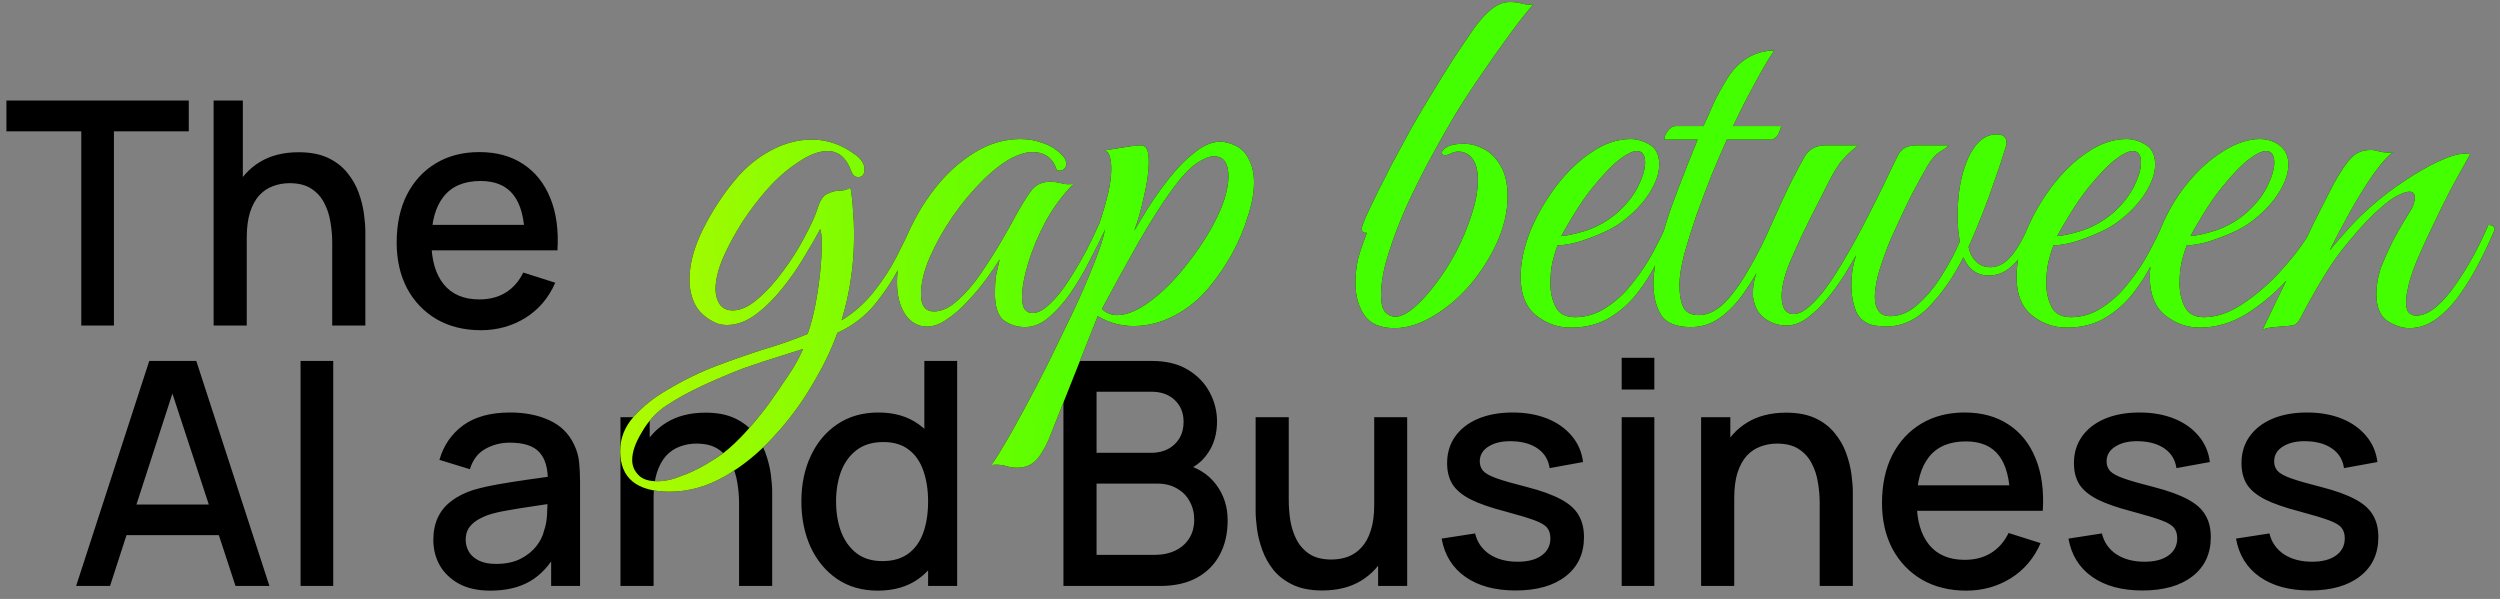
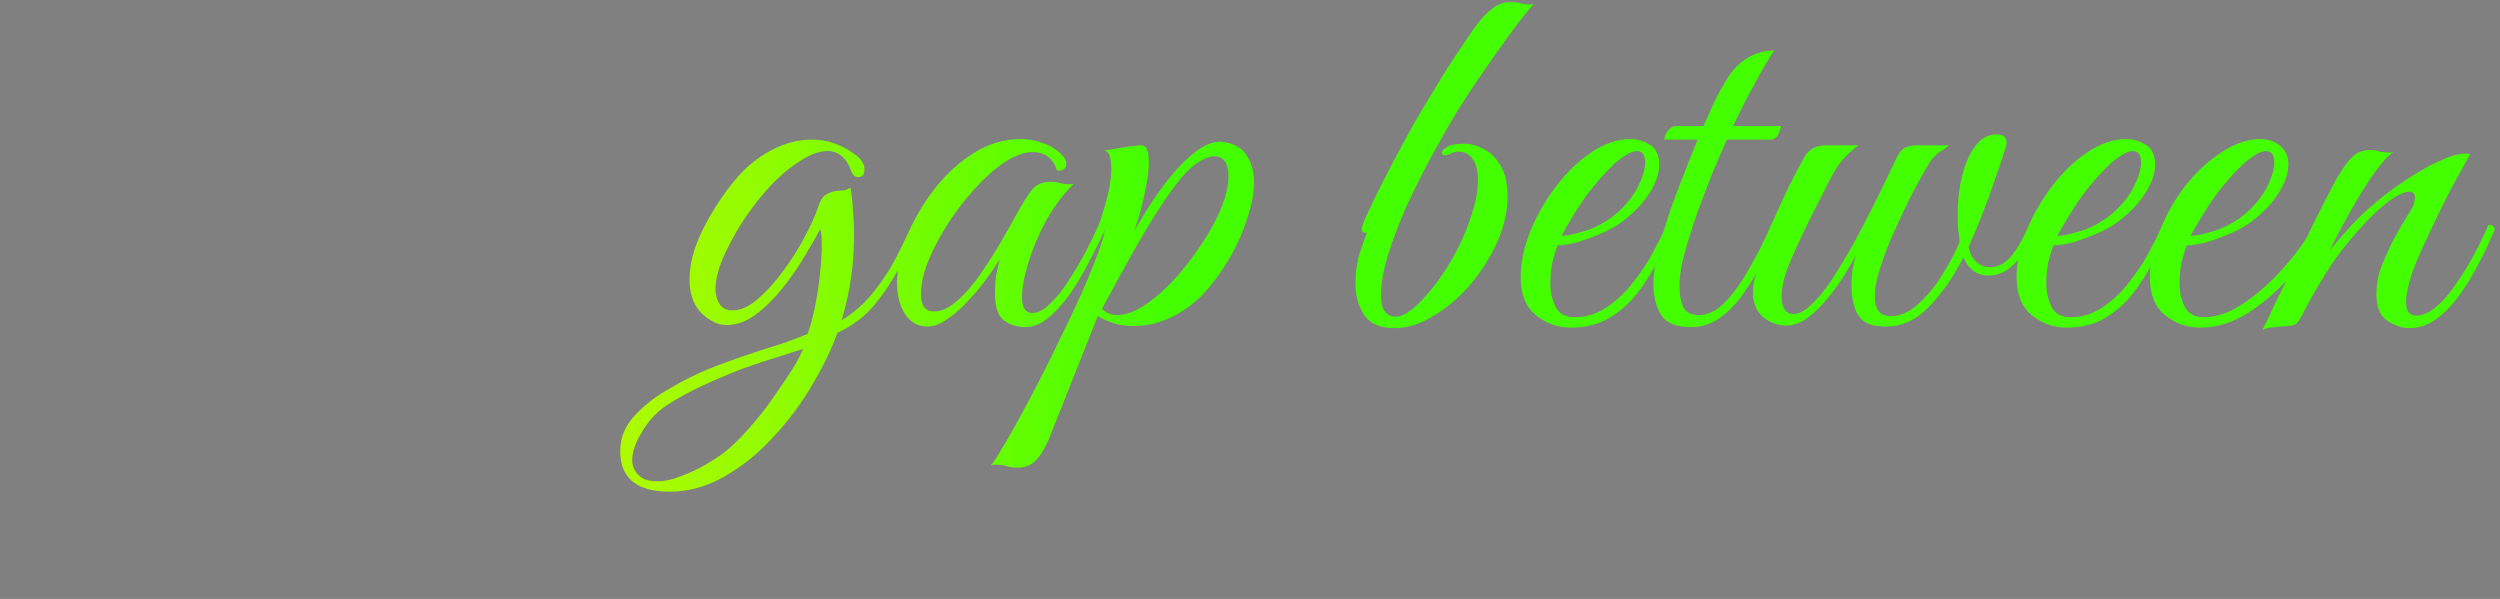
<svg xmlns="http://www.w3.org/2000/svg" width="192" height="46" viewBox="0 0 192 46" fill="none">
  <rect x="0" y="0" width="192" height="46" fill="#808080" stroke="none" />
-   <path d="M6.242 25V10.084H0.494V7.72H14.498V10.084H8.75V25H6.242ZM25.514 25V18.628C25.514 18.124 25.47 17.608 25.382 17.08C25.302 16.544 25.142 16.048 24.902 15.592C24.67 15.136 24.338 14.768 23.906 14.488C23.482 14.208 22.926 14.068 22.238 14.068C21.79 14.068 21.366 14.144 20.966 14.296C20.566 14.44 20.214 14.676 19.91 15.004C19.614 15.332 19.378 15.764 19.202 16.3C19.034 16.836 18.95 17.488 18.95 18.256L17.39 17.668C17.39 16.492 17.61 15.456 18.05 14.56C18.49 13.656 19.122 12.952 19.946 12.448C20.77 11.944 21.766 11.692 22.934 11.692C23.83 11.692 24.582 11.836 25.19 12.124C25.798 12.412 26.29 12.792 26.666 13.264C27.05 13.728 27.342 14.236 27.542 14.788C27.742 15.34 27.878 15.88 27.95 16.408C28.022 16.936 28.058 17.4 28.058 17.8V25H25.514ZM16.406 25V7.72H18.65V17.044H18.95V25H16.406ZM36.932 25.36C35.644 25.36 34.512 25.08 33.536 24.52C32.568 23.952 31.812 23.164 31.268 22.156C30.732 21.14 30.464 19.964 30.464 18.628C30.464 17.212 30.728 15.984 31.256 14.944C31.792 13.904 32.536 13.1 33.488 12.532C34.44 11.964 35.548 11.68 36.812 11.68C38.132 11.68 39.256 11.988 40.184 12.604C41.112 13.212 41.804 14.08 42.26 15.208C42.724 16.336 42.908 17.676 42.812 19.228H40.304V18.316C40.288 16.812 40 15.7 39.44 14.98C38.888 14.26 38.044 13.9 36.908 13.9C35.652 13.9 34.708 14.296 34.076 15.088C33.444 15.88 33.128 17.024 33.128 18.52C33.128 19.944 33.444 21.048 34.076 21.832C34.708 22.608 35.62 22.996 36.812 22.996C37.596 22.996 38.272 22.82 38.84 22.468C39.416 22.108 39.864 21.596 40.184 20.932L42.644 21.712C42.14 22.872 41.376 23.772 40.352 24.412C39.328 25.044 38.188 25.36 36.932 25.36ZM32.312 19.228V17.272H41.564V19.228H32.312ZM5.847 45L11.463 27.72H15.075L20.691 45H18.087L12.915 29.232H13.563L8.451 45H5.847ZM8.763 41.1V38.748H17.787V41.1H8.763ZM23.084 45V27.72H25.592V45H23.084ZM37.66 45.36C36.7 45.36 35.896 45.184 35.248 44.832C34.6 44.472 34.108 44 33.772 43.416C33.444 42.824 33.28 42.176 33.28 41.472C33.28 40.816 33.396 40.24 33.628 39.744C33.86 39.248 34.204 38.828 34.66 38.484C35.116 38.132 35.676 37.848 36.34 37.632C36.916 37.464 37.568 37.316 38.296 37.188C39.024 37.06 39.788 36.94 40.588 36.828C41.396 36.716 42.196 36.604 42.988 36.492L42.076 36.996C42.092 35.98 41.876 35.228 41.428 34.74C40.988 34.244 40.228 33.996 39.148 33.996C38.468 33.996 37.844 34.156 37.276 34.476C36.708 34.788 36.312 35.308 36.088 36.036L33.748 35.316C34.068 34.204 34.676 33.32 35.572 32.664C36.476 32.008 37.676 31.68 39.172 31.68C40.332 31.68 41.34 31.88 42.196 32.28C43.06 32.672 43.692 33.296 44.092 34.152C44.3 34.576 44.428 35.024 44.476 35.496C44.524 35.968 44.548 36.476 44.548 37.02V45H42.328V42.036L42.76 42.42C42.224 43.412 41.54 44.152 40.708 44.64C39.884 45.12 38.868 45.36 37.66 45.36ZM38.104 43.308C38.816 43.308 39.428 43.184 39.94 42.936C40.452 42.68 40.864 42.356 41.176 41.964C41.488 41.572 41.692 41.164 41.788 40.74C41.924 40.356 42 39.924 42.016 39.444C42.04 38.964 42.052 38.58 42.052 38.292L42.868 38.592C42.076 38.712 41.356 38.82 40.708 38.916C40.06 39.012 39.472 39.108 38.944 39.204C38.424 39.292 37.96 39.4 37.552 39.528C37.208 39.648 36.9 39.792 36.628 39.96C36.364 40.128 36.152 40.332 35.992 40.572C35.84 40.812 35.764 41.104 35.764 41.448C35.764 41.784 35.848 42.096 36.016 42.384C36.184 42.664 36.44 42.888 36.784 43.056C37.128 43.224 37.568 43.308 38.104 43.308ZM56.76 45V38.628C56.76 38.124 56.716 37.608 56.628 37.08C56.548 36.544 56.388 36.048 56.148 35.592C55.916 35.136 55.584 34.768 55.152 34.488C54.728 34.208 54.172 34.068 53.484 34.068C53.036 34.068 52.612 34.144 52.212 34.296C51.812 34.44 51.46 34.676 51.156 35.004C50.86 35.332 50.624 35.764 50.448 36.3C50.28 36.836 50.196 37.488 50.196 38.256L48.636 37.668C48.636 36.492 48.856 35.456 49.296 34.56C49.736 33.656 50.368 32.952 51.192 32.448C52.016 31.944 53.012 31.692 54.18 31.692C55.076 31.692 55.828 31.836 56.436 32.124C57.044 32.412 57.536 32.792 57.912 33.264C58.296 33.728 58.588 34.236 58.788 34.788C58.988 35.34 59.124 35.88 59.196 36.408C59.268 36.936 59.304 37.4 59.304 37.8V45H56.76ZM47.652 45V32.04H49.896V35.784H50.196V45H47.652ZM67.414 45.36C66.206 45.36 65.162 45.06 64.282 44.46C63.41 43.86 62.734 43.044 62.254 42.012C61.782 40.972 61.546 39.804 61.546 38.508C61.546 37.204 61.786 36.04 62.266 35.016C62.746 33.984 63.426 33.172 64.306 32.58C65.194 31.98 66.246 31.68 67.462 31.68C68.686 31.68 69.714 31.98 70.546 32.58C71.386 33.172 72.018 33.984 72.442 35.016C72.874 36.048 73.09 37.212 73.09 38.508C73.09 39.804 72.874 40.968 72.442 42C72.01 43.032 71.374 43.852 70.534 44.46C69.694 45.06 68.654 45.36 67.414 45.36ZM67.762 43.092C68.586 43.092 69.258 42.896 69.778 42.504C70.298 42.112 70.678 41.572 70.918 40.884C71.158 40.196 71.278 39.404 71.278 38.508C71.278 37.612 71.154 36.82 70.906 36.132C70.666 35.444 70.29 34.908 69.778 34.524C69.274 34.14 68.63 33.948 67.846 33.948C67.014 33.948 66.33 34.152 65.794 34.56C65.258 34.968 64.858 35.516 64.594 36.204C64.338 36.892 64.21 37.66 64.21 38.508C64.21 39.364 64.338 40.14 64.594 40.836C64.858 41.524 65.25 42.072 65.77 42.48C66.298 42.888 66.962 43.092 67.762 43.092ZM71.278 45V35.676H70.99V27.72H73.51V45H71.278ZM81.672 45V27.72H88.464C89.56 27.72 90.48 27.944 91.224 28.392C91.968 28.84 92.528 29.42 92.904 30.132C93.28 30.836 93.468 31.58 93.468 32.364C93.468 33.316 93.232 34.132 92.76 34.812C92.296 35.492 91.668 35.956 90.876 36.204L90.852 35.616C91.956 35.888 92.804 36.42 93.396 37.212C93.988 37.996 94.284 38.912 94.284 39.96C94.284 40.976 94.08 41.86 93.672 42.612C93.272 43.364 92.684 43.952 91.908 44.376C91.14 44.792 90.208 45 89.112 45H81.672ZM84.216 42.612H88.728C89.296 42.612 89.804 42.504 90.252 42.288C90.708 42.072 91.064 41.764 91.32 41.364C91.584 40.956 91.716 40.472 91.716 39.912C91.716 39.392 91.6 38.924 91.368 38.508C91.144 38.084 90.816 37.752 90.384 37.512C89.96 37.264 89.46 37.14 88.884 37.14H84.216V42.612ZM84.216 34.776H88.428C88.892 34.776 89.308 34.684 89.676 34.5C90.052 34.308 90.348 34.036 90.564 33.684C90.788 33.324 90.9 32.892 90.9 32.388C90.9 31.716 90.676 31.164 90.228 30.732C89.78 30.3 89.18 30.084 88.428 30.084H84.216V34.776ZM101.556 45.348C100.66 45.348 99.908 45.204 99.3 44.916C98.692 44.628 98.196 44.252 97.812 43.788C97.436 43.316 97.148 42.804 96.948 42.252C96.748 41.7 96.612 41.16 96.54 40.632C96.468 40.104 96.432 39.64 96.432 39.24V32.04H98.976V38.412C98.976 38.916 99.016 39.436 99.096 39.972C99.184 40.5 99.344 40.992 99.576 41.448C99.816 41.904 100.148 42.272 100.572 42.552C101.004 42.832 101.564 42.972 102.252 42.972C102.7 42.972 103.124 42.9 103.524 42.756C103.924 42.604 104.272 42.364 104.568 42.036C104.872 41.708 105.108 41.276 105.276 40.74C105.452 40.204 105.54 39.552 105.54 38.784L107.1 39.372C107.1 40.548 106.88 41.588 106.44 42.492C106 43.388 105.368 44.088 104.544 44.592C103.72 45.096 102.724 45.348 101.556 45.348ZM105.84 45V41.256H105.54V32.04H108.072V45H105.84ZM116.394 45.348C114.818 45.348 113.534 45 112.542 44.304C111.55 43.608 110.942 42.628 110.718 41.364L113.286 40.968C113.446 41.64 113.814 42.172 114.39 42.564C114.974 42.948 115.698 43.14 116.562 43.14C117.346 43.14 117.958 42.98 118.398 42.66C118.846 42.34 119.07 41.9 119.07 41.34C119.07 41.012 118.99 40.748 118.83 40.548C118.678 40.34 118.354 40.144 117.858 39.96C117.362 39.776 116.606 39.548 115.59 39.276C114.478 38.988 113.594 38.68 112.938 38.352C112.29 38.016 111.826 37.628 111.546 37.188C111.274 36.74 111.138 36.2 111.138 35.568C111.138 34.784 111.346 34.1 111.762 33.516C112.178 32.932 112.762 32.48 113.514 32.16C114.274 31.84 115.162 31.68 116.178 31.68C117.17 31.68 118.054 31.836 118.83 32.148C119.606 32.46 120.234 32.904 120.714 33.48C121.194 34.048 121.482 34.716 121.578 35.484L119.01 35.952C118.922 35.328 118.63 34.836 118.134 34.476C117.638 34.116 116.994 33.92 116.202 33.888C115.442 33.856 114.826 33.984 114.354 34.272C113.882 34.552 113.646 34.94 113.646 35.436C113.646 35.724 113.734 35.968 113.91 36.168C114.094 36.368 114.446 36.56 114.966 36.744C115.486 36.928 116.254 37.148 117.27 37.404C118.358 37.684 119.222 37.996 119.862 38.34C120.502 38.676 120.958 39.08 121.23 39.552C121.51 40.016 121.65 40.58 121.65 41.244C121.65 42.524 121.182 43.528 120.246 44.256C119.318 44.984 118.034 45.348 116.394 45.348ZM124.545 29.916V27.48H127.053V29.916H124.545ZM124.545 45V32.04H127.053V45H124.545ZM139.753 45V38.628C139.753 38.124 139.709 37.608 139.621 37.08C139.541 36.544 139.381 36.048 139.141 35.592C138.909 35.136 138.577 34.768 138.145 34.488C137.721 34.208 137.165 34.068 136.477 34.068C136.029 34.068 135.605 34.144 135.205 34.296C134.805 34.44 134.453 34.676 134.149 35.004C133.853 35.332 133.617 35.764 133.441 36.3C133.273 36.836 133.189 37.488 133.189 38.256L131.629 37.668C131.629 36.492 131.849 35.456 132.289 34.56C132.729 33.656 133.361 32.952 134.185 32.448C135.009 31.944 136.005 31.692 137.173 31.692C138.069 31.692 138.821 31.836 139.429 32.124C140.037 32.412 140.529 32.792 140.905 33.264C141.289 33.728 141.581 34.236 141.781 34.788C141.981 35.34 142.117 35.88 142.189 36.408C142.261 36.936 142.297 37.4 142.297 37.8V45H139.753ZM130.645 45V32.04H132.889V35.784H133.189V45H130.645ZM151.006 45.36C149.718 45.36 148.586 45.08 147.61 44.52C146.642 43.952 145.886 43.164 145.342 42.156C144.806 41.14 144.538 39.964 144.538 38.628C144.538 37.212 144.802 35.984 145.33 34.944C145.866 33.904 146.61 33.1 147.562 32.532C148.514 31.964 149.622 31.68 150.886 31.68C152.206 31.68 153.33 31.988 154.258 32.604C155.186 33.212 155.878 34.08 156.334 35.208C156.798 36.336 156.982 37.676 156.886 39.228H154.378V38.316C154.362 36.812 154.074 35.7 153.514 34.98C152.962 34.26 152.118 33.9 150.982 33.9C149.726 33.9 148.782 34.296 148.15 35.088C147.518 35.88 147.202 37.024 147.202 38.52C147.202 39.944 147.518 41.048 148.15 41.832C148.782 42.608 149.694 42.996 150.886 42.996C151.67 42.996 152.346 42.82 152.914 42.468C153.49 42.108 153.938 41.596 154.258 40.932L156.718 41.712C156.214 42.872 155.45 43.772 154.426 44.412C153.402 45.044 152.262 45.36 151.006 45.36ZM146.386 39.228V37.272H155.638V39.228H146.386ZM164.534 45.348C162.958 45.348 161.674 45 160.682 44.304C159.69 43.608 159.082 42.628 158.858 41.364L161.426 40.968C161.586 41.64 161.954 42.172 162.53 42.564C163.114 42.948 163.838 43.14 164.702 43.14C165.486 43.14 166.098 42.98 166.538 42.66C166.986 42.34 167.21 41.9 167.21 41.34C167.21 41.012 167.13 40.748 166.97 40.548C166.818 40.34 166.494 40.144 165.998 39.96C165.502 39.776 164.746 39.548 163.73 39.276C162.618 38.988 161.734 38.68 161.078 38.352C160.43 38.016 159.966 37.628 159.686 37.188C159.414 36.74 159.278 36.2 159.278 35.568C159.278 34.784 159.486 34.1 159.902 33.516C160.318 32.932 160.902 32.48 161.654 32.16C162.414 31.84 163.302 31.68 164.318 31.68C165.31 31.68 166.194 31.836 166.97 32.148C167.746 32.46 168.374 32.904 168.854 33.48C169.334 34.048 169.622 34.716 169.718 35.484L167.15 35.952C167.062 35.328 166.77 34.836 166.274 34.476C165.778 34.116 165.134 33.92 164.342 33.888C163.582 33.856 162.966 33.984 162.494 34.272C162.022 34.552 161.786 34.94 161.786 35.436C161.786 35.724 161.874 35.968 162.05 36.168C162.234 36.368 162.586 36.56 163.106 36.744C163.626 36.928 164.394 37.148 165.41 37.404C166.498 37.684 167.362 37.996 168.002 38.34C168.642 38.676 169.098 39.08 169.37 39.552C169.65 40.016 169.79 40.58 169.79 41.244C169.79 42.524 169.322 43.528 168.386 44.256C167.458 44.984 166.174 45.348 164.534 45.348ZM177.402 45.348C175.826 45.348 174.542 45 173.55 44.304C172.558 43.608 171.95 42.628 171.726 41.364L174.294 40.968C174.454 41.64 174.822 42.172 175.398 42.564C175.982 42.948 176.706 43.14 177.57 43.14C178.354 43.14 178.966 42.98 179.406 42.66C179.854 42.34 180.078 41.9 180.078 41.34C180.078 41.012 179.998 40.748 179.838 40.548C179.686 40.34 179.362 40.144 178.866 39.96C178.37 39.776 177.614 39.548 176.598 39.276C175.486 38.988 174.602 38.68 173.946 38.352C173.298 38.016 172.834 37.628 172.554 37.188C172.282 36.74 172.146 36.2 172.146 35.568C172.146 34.784 172.354 34.1 172.77 33.516C173.186 32.932 173.77 32.48 174.522 32.16C175.282 31.84 176.17 31.68 177.186 31.68C178.178 31.68 179.062 31.836 179.838 32.148C180.614 32.46 181.242 32.904 181.722 33.48C182.202 34.048 182.49 34.716 182.586 35.484L180.018 35.952C179.93 35.328 179.638 34.836 179.142 34.476C178.646 34.116 178.002 33.92 177.21 33.888C176.45 33.856 175.834 33.984 175.362 34.272C174.89 34.552 174.654 34.94 174.654 35.436C174.654 35.724 174.742 35.968 174.918 36.168C175.102 36.368 175.454 36.56 175.974 36.744C176.494 36.928 177.262 37.148 178.278 37.404C179.366 37.684 180.23 37.996 180.87 38.34C181.51 38.676 181.966 39.08 182.238 39.552C182.518 40.016 182.658 40.58 182.658 41.244C182.658 42.524 182.19 43.528 181.254 44.256C180.326 44.984 179.042 45.348 177.402 45.348Z" fill="black" />
-   <path d="M51.432 37.76C48.899 37.76 47.632 36.72 47.632 34.64C47.632 33.653 47.979 32.773 48.672 32C49.365 31.227 50.192 30.56 51.152 30C52.485 29.2 53.792 28.56 55.072 28.08C56.352 27.6 57.579 27.173 58.752 26.8C59.925 26.453 61.019 26.067 62.032 25.64C62.272 24.947 62.472 24.187 62.632 23.36C62.792 22.507 62.912 21.68 62.992 20.88C63.072 20.08 63.112 19.387 63.112 18.8C63.112 18.187 63.072 17.787 62.992 17.6C62.699 18.16 62.299 18.853 61.792 19.68C61.312 20.507 60.739 21.333 60.072 22.16C59.432 22.96 58.752 23.627 58.032 24.16C57.312 24.693 56.579 24.96 55.832 24.96C55.565 24.96 55.312 24.92 55.072 24.84C54.325 24.52 53.779 24.067 53.432 23.48C53.112 22.893 52.952 22.227 52.952 21.48C52.952 20.28 53.299 18.987 53.992 17.6C54.685 16.213 55.512 14.947 56.472 13.8C57.245 12.867 58.152 12.12 59.192 11.56C60.232 11 61.285 10.72 62.352 10.72C63.579 10.72 64.725 11.133 65.792 11.96C66.192 12.28 66.392 12.627 66.392 13C66.392 13.4 66.232 13.6 65.912 13.6C65.645 13.6 65.459 13.427 65.352 13.08C64.979 12.093 64.379 11.6 63.552 11.6C62.885 11.6 62.125 11.893 61.272 12.48C60.419 13.04 59.619 13.747 58.872 14.6C58.232 15.32 57.605 16.147 56.992 17.08C56.405 18.013 55.912 18.933 55.512 19.84C55.139 20.747 54.952 21.533 54.952 22.2C54.952 22.653 55.059 23.04 55.272 23.36C55.485 23.68 55.819 23.84 56.272 23.84C56.885 23.84 57.525 23.547 58.192 22.96C58.885 22.373 59.539 21.653 60.152 20.8C60.792 19.947 61.339 19.08 61.792 18.2C62.272 17.32 62.605 16.587 62.792 16C62.979 15.387 63.232 15.013 63.552 14.88C63.872 14.72 64.192 14.64 64.512 14.64C64.832 14.64 65.099 14.56 65.312 14.4C65.419 14.987 65.485 15.587 65.512 16.2C65.565 16.787 65.592 17.387 65.592 18C65.592 19.227 65.512 20.347 65.352 21.36C65.219 22.373 64.979 23.453 64.632 24.6C65.592 24.013 66.419 23.28 67.112 22.4C67.832 21.493 68.419 20.587 68.872 19.68C69.352 18.747 69.739 17.947 70.032 17.28C70.352 17.28 70.512 17.4 70.512 17.64C70.165 18.36 69.725 19.24 69.192 20.28C68.685 21.32 68.032 22.333 67.232 23.32C66.459 24.28 65.485 25.027 64.312 25.56C63.859 26.84 63.205 28.187 62.352 29.6C61.525 31.013 60.539 32.333 59.392 33.56C58.245 34.813 56.992 35.827 55.632 36.6C54.272 37.373 52.872 37.76 51.432 37.76ZM50.472 36.96C51.059 36.96 51.672 36.827 52.312 36.56C52.979 36.32 53.605 36.027 54.192 35.68C54.779 35.333 55.232 35.04 55.552 34.8C56.165 34.32 56.792 33.72 57.432 33C58.072 32.28 58.632 31.587 59.112 30.92C59.565 30.28 60.032 29.6 60.512 28.88C60.992 28.187 61.379 27.493 61.672 26.8L60.032 27.32C59.152 27.587 58.179 27.907 57.112 28.28C56.072 28.68 55.032 29.12 53.992 29.6C52.952 30.08 52.005 30.6 51.152 31.16C50.405 31.667 49.792 32.333 49.312 33.16C48.805 33.987 48.552 34.707 48.552 35.32C48.552 35.773 48.712 36.16 49.032 36.48C49.325 36.8 49.805 36.96 50.472 36.96ZM78.731 25.12C78.118 25.12 77.571 24.947 77.091 24.6C76.638 24.253 76.411 23.547 76.411 22.48C76.411 22.027 76.438 21.6 76.491 21.2C76.571 20.8 76.665 20.373 76.771 19.92C76.531 20.32 76.198 20.813 75.771 21.4C75.345 21.987 74.865 22.56 74.331 23.12C73.825 23.68 73.291 24.147 72.731 24.52C72.198 24.893 71.691 25.08 71.211 25.08C70.518 25.08 69.958 24.773 69.531 24.16C69.105 23.52 68.891 22.693 68.891 21.68C68.891 20.587 69.145 19.413 69.651 18.16C70.158 16.907 70.851 15.707 71.731 14.56C72.611 13.413 73.625 12.48 74.771 11.76C75.918 11.04 77.118 10.68 78.371 10.68C78.985 10.68 79.571 10.787 80.131 11C80.691 11.187 81.185 11.507 81.611 11.96C81.798 12.147 81.891 12.36 81.891 12.6C81.891 12.76 81.825 12.893 81.691 13C81.558 13.107 81.385 13.133 81.171 13.08C80.878 12.147 80.251 11.68 79.291 11.68C78.838 11.68 78.318 11.827 77.731 12.12C77.011 12.493 76.238 13.093 75.411 13.92C74.611 14.72 73.851 15.64 73.131 16.68C72.438 17.693 71.865 18.72 71.411 19.76C70.958 20.8 70.731 21.747 70.731 22.6C70.731 23.48 71.065 23.92 71.731 23.92C72.318 23.92 72.918 23.64 73.531 23.08C74.171 22.52 74.771 21.827 75.331 21C75.918 20.147 76.451 19.307 76.931 18.48C77.411 17.653 77.785 16.987 78.051 16.48C78.451 15.76 78.825 15.16 79.171 14.68C79.518 14.2 80.011 13.96 80.651 13.96C80.945 13.96 81.238 14 81.531 14.08C81.825 14.16 82.131 14.173 82.451 14.12C81.651 14.92 80.945 15.867 80.331 16.96C79.745 18.053 79.291 19.133 78.971 20.2C78.651 21.24 78.491 22.12 78.491 22.84C78.491 23.64 78.758 24.04 79.291 24.04C79.718 24.04 80.171 23.8 80.651 23.32C81.158 22.84 81.638 22.24 82.091 21.52C82.571 20.773 83.011 20.027 83.411 19.28C83.811 18.507 84.131 17.84 84.371 17.28C84.505 17.28 84.611 17.293 84.691 17.32C84.798 17.347 84.851 17.453 84.851 17.64C84.825 17.747 84.771 17.867 84.691 18C84.638 18.107 84.545 18.307 84.411 18.6C84.198 19.027 83.905 19.6 83.531 20.32C83.158 21.04 82.718 21.773 82.211 22.52C81.705 23.24 81.158 23.853 80.571 24.36C79.985 24.867 79.371 25.12 78.731 25.12ZM78.107 35.92C77.787 35.92 77.467 35.867 77.147 35.76C76.801 35.68 76.454 35.667 76.107 35.72C76.267 35.56 76.574 35.093 77.027 34.32C77.481 33.573 78.014 32.627 78.627 31.48C79.241 30.36 79.881 29.133 80.547 27.8C81.187 26.493 81.814 25.2 82.427 23.92C83.041 22.613 83.561 21.413 83.987 20.32C84.441 19.2 84.734 18.307 84.867 17.64C84.734 17.64 84.614 17.613 84.507 17.56C84.401 17.507 84.361 17.413 84.387 17.28C84.387 17.28 84.467 17.04 84.627 16.56C84.787 16.08 84.947 15.507 85.107 14.84C85.267 14.147 85.347 13.52 85.347 12.96C85.347 12.587 85.307 12.267 85.227 12C85.147 11.733 85.001 11.587 84.787 11.56L86.787 11.24C86.947 11.213 87.094 11.2 87.227 11.2C87.361 11.173 87.481 11.16 87.587 11.16C87.827 11.16 87.987 11.253 88.067 11.44C88.174 11.6 88.227 11.947 88.227 12.48C88.227 13.147 88.107 14 87.867 15.04C87.654 16.053 87.401 16.947 87.107 17.72C87.401 17.24 87.774 16.627 88.227 15.88C88.707 15.133 89.254 14.373 89.867 13.6C90.481 12.827 91.121 12.187 91.787 11.68C92.454 11.147 93.107 10.88 93.747 10.88C93.881 10.88 94.054 10.907 94.267 10.96C95.014 11.147 95.534 11.52 95.827 12.08C96.147 12.613 96.307 13.253 96.307 14C96.307 14.8 96.147 15.68 95.827 16.64C95.534 17.6 95.134 18.547 94.627 19.48C94.121 20.387 93.561 21.213 92.947 21.96C92.201 22.893 91.307 23.64 90.267 24.2C89.227 24.76 88.161 25.04 87.067 25.04C86.081 25.04 85.161 24.787 84.307 24.28L80.507 33.84C80.134 34.64 79.774 35.187 79.427 35.48C79.081 35.773 78.641 35.92 78.107 35.92ZM85.787 24.2C86.534 24.2 87.374 23.853 88.307 23.16C89.241 22.467 90.134 21.587 90.987 20.52C91.867 19.427 92.601 18.333 93.187 17.24C93.587 16.493 93.881 15.813 94.067 15.2C94.254 14.56 94.347 14.013 94.347 13.56C94.347 12.52 93.974 12 93.227 12C92.881 12 92.427 12.187 91.867 12.56C91.334 12.933 90.707 13.613 89.987 14.6C89.214 15.667 88.361 17.013 87.427 18.64C86.521 20.24 85.587 21.933 84.627 23.72C84.947 24.04 85.334 24.2 85.787 24.2ZM107.101 25.2C106.007 25.2 105.234 24.867 104.781 24.2C104.327 23.533 104.101 22.72 104.101 21.76C104.101 21.093 104.167 20.467 104.301 19.88C104.461 19.293 104.687 18.627 104.981 17.88H104.901C104.687 17.88 104.581 17.773 104.581 17.56C104.581 17.453 104.687 17.147 104.901 16.64C105.141 16.133 105.434 15.52 105.781 14.8C106.154 14.08 106.527 13.347 106.901 12.6C107.301 11.853 107.661 11.187 107.981 10.6C108.514 9.613 109.101 8.6 109.741 7.56C110.381 6.493 111.007 5.48 111.621 4.52C112.261 3.56 112.794 2.773 113.221 2.16C114.181 0.827 115.074 0.16 115.901 0.16H116.101C116.341 0.16 116.607 0.2 116.901 0.28C117.221 0.36 117.514 0.373 117.781 0.32C117.381 0.747 116.767 1.52 115.941 2.64C115.141 3.733 114.261 4.987 113.301 6.4C112.901 6.987 112.394 7.773 111.781 8.76C111.194 9.747 110.567 10.853 109.901 12.08C109.234 13.307 108.607 14.56 108.021 15.84C107.461 17.093 106.994 18.32 106.621 19.52C106.247 20.693 106.061 21.747 106.061 22.68C106.061 23.293 106.167 23.72 106.381 23.96C106.594 24.2 106.861 24.32 107.181 24.32C107.581 24.32 108.047 24.093 108.581 23.64C109.141 23.16 109.701 22.547 110.261 21.8C110.847 21.027 111.381 20.187 111.861 19.28C112.341 18.347 112.727 17.413 113.021 16.48C113.341 15.52 113.501 14.64 113.501 13.84C113.501 13.067 113.354 12.507 113.061 12.16C112.794 11.813 112.434 11.64 111.981 11.64C111.794 11.64 111.607 11.693 111.421 11.8C111.234 11.88 111.074 11.92 110.941 11.92C110.807 11.92 110.741 11.853 110.741 11.72C110.741 11.587 110.874 11.44 111.141 11.28C111.434 11.12 111.861 11.04 112.421 11.04C112.927 11.04 113.434 11.173 113.941 11.44C114.474 11.707 114.914 12.147 115.261 12.76C115.607 13.347 115.781 14.12 115.781 15.08C115.781 16.227 115.514 17.4 114.981 18.6C114.447 19.773 113.754 20.867 112.901 21.88C112.047 22.867 111.101 23.667 110.061 24.28C109.047 24.893 108.061 25.2 107.101 25.2ZM120.627 25.16C119.64 25.16 118.747 24.84 117.947 24.2C117.173 23.56 116.787 22.587 116.787 21.28C116.787 20.187 117.027 19.027 117.507 17.8C118.013 16.573 118.667 15.427 119.467 14.36C120.293 13.267 121.2 12.387 122.187 11.72C123.2 11.027 124.213 10.68 125.227 10.68C125.733 10.68 126.227 10.827 126.707 11.12C127.187 11.413 127.427 11.92 127.427 12.64C127.427 13.307 127.173 14.04 126.667 14.84C126.16 15.64 125.44 16.387 124.507 17.08C124.107 17.373 123.6 17.653 122.987 17.92C122.373 18.187 121.76 18.413 121.147 18.6C120.533 18.76 120.027 18.84 119.627 18.84C119.493 19.16 119.36 19.587 119.227 20.12C119.12 20.653 119.067 21.2 119.067 21.76C119.067 22.427 119.2 23.027 119.467 23.56C119.733 24.093 120.227 24.36 120.947 24.36C121.827 24.36 122.64 24.107 123.387 23.6C124.16 23.093 124.84 22.453 125.427 21.68C126.04 20.907 126.56 20.12 126.987 19.32C127.413 18.52 127.747 17.84 127.987 17.28C128.307 17.28 128.467 17.4 128.467 17.64C128.12 18.387 127.72 19.2 127.267 20.08C126.84 20.96 126.32 21.787 125.707 22.56C125.12 23.307 124.4 23.933 123.547 24.44C122.72 24.92 121.747 25.16 120.627 25.16ZM119.907 18.12C120.28 18.12 120.907 17.987 121.787 17.72C122.667 17.427 123.467 16.973 124.187 16.36C124.88 15.747 125.413 15.08 125.787 14.36C126.16 13.613 126.347 12.987 126.347 12.48C126.347 11.893 126.133 11.6 125.707 11.6C125.387 11.6 124.947 11.813 124.387 12.24C123.827 12.667 123.133 13.387 122.307 14.4C121.8 15.04 121.32 15.733 120.867 16.48C120.413 17.227 120.093 17.773 119.907 18.12ZM136.261 3.88C135.914 4.387 135.528 5.027 135.101 5.8C134.674 6.573 134.274 7.32 133.901 8.04C133.554 8.76 133.288 9.307 133.101 9.68H136.781C136.781 9.787 136.728 9.96 136.621 10.2C136.541 10.44 136.368 10.613 136.101 10.72H132.621C132.301 11.44 131.928 12.307 131.501 13.32C131.101 14.333 130.701 15.387 130.301 16.48C129.928 17.573 129.608 18.6 129.341 19.56C129.101 20.493 128.981 21.253 128.981 21.84C128.981 22.64 129.088 23.24 129.301 23.64C129.514 24.013 129.901 24.2 130.461 24.2C131.181 24.2 131.874 23.853 132.541 23.16C133.208 22.44 133.834 21.547 134.421 20.48C135.034 19.413 135.568 18.347 136.021 17.28C136.341 17.28 136.501 17.4 136.501 17.64C136.208 18.36 135.848 19.147 135.421 20C134.994 20.853 134.501 21.68 133.941 22.48C133.408 23.253 132.794 23.893 132.101 24.4C131.434 24.88 130.688 25.12 129.861 25.12C128.741 25.12 127.981 24.813 127.581 24.2C127.181 23.56 126.981 22.747 126.981 21.76C126.981 21.04 127.114 20.173 127.381 19.16C127.648 18.12 127.968 17.053 128.341 15.96C128.741 14.867 129.128 13.853 129.501 12.92C129.874 11.96 130.168 11.227 130.381 10.72H127.821C127.821 10.507 127.914 10.28 128.101 10.04C128.288 9.8 128.488 9.68 128.701 9.68H130.821C131.034 9.253 131.274 8.72 131.541 8.08C131.834 7.44 132.221 6.733 132.701 5.96C133.101 5.32 133.608 4.813 134.221 4.44C134.861 4.067 135.541 3.88 136.261 3.88ZM144.828 25.08C144.668 25.08 144.521 25.067 144.388 25.04C144.281 25.04 144.135 25.027 143.948 25C143.281 24.867 142.815 24.507 142.548 23.92C142.308 23.307 142.188 22.653 142.188 21.96C142.188 21.533 142.215 21.12 142.268 20.72C142.348 20.293 142.441 19.92 142.548 19.6C142.308 20.027 142.001 20.547 141.628 21.16C141.255 21.747 140.828 22.333 140.348 22.92C139.868 23.507 139.361 24 138.828 24.4C138.295 24.8 137.748 25 137.188 25C136.628 25 136.108 24.84 135.628 24.52C135.148 24.2 134.841 23.747 134.708 23.16C134.681 23.027 134.655 22.907 134.628 22.8C134.628 22.667 134.628 22.547 134.628 22.44C134.628 21.747 134.815 21.04 135.188 20.32C135.561 19.6 136.001 18.707 136.508 17.64C136.375 17.64 136.255 17.627 136.148 17.6C136.068 17.573 136.028 17.467 136.028 17.28C136.641 15.893 137.161 14.773 137.588 13.92C138.041 13.04 138.375 12.413 138.588 12.04C138.935 11.453 139.481 11.16 140.228 11.16H142.708C142.255 11.507 141.841 11.893 141.468 12.32C141.121 12.72 140.681 13.467 140.148 14.56C140.148 14.56 140.055 14.747 139.868 15.12C139.681 15.493 139.441 15.96 139.148 16.52C138.881 17.08 138.601 17.653 138.308 18.24C138.041 18.827 137.815 19.333 137.628 19.76C137.361 20.347 137.161 20.893 137.028 21.4C136.895 21.907 136.828 22.347 136.828 22.72C136.828 23.653 137.135 24.12 137.748 24.12C138.175 24.12 138.655 23.853 139.188 23.32C139.801 22.733 140.428 21.92 141.068 20.88C141.735 19.813 142.375 18.693 142.988 17.52C143.601 16.347 144.148 15.267 144.628 14.28C145.108 13.267 145.468 12.52 145.708 12.04C145.841 11.747 146.015 11.533 146.228 11.4C146.468 11.24 146.801 11.16 147.228 11.16H149.668C149.508 11.32 149.268 11.493 148.948 11.68C148.655 11.867 148.361 12.2 148.068 12.68C147.695 13.32 147.361 13.92 147.068 14.48C146.775 15.013 146.375 15.827 145.868 16.92C145.761 17.16 145.548 17.627 145.228 18.32C144.935 19.013 144.655 19.773 144.388 20.6C144.121 21.427 143.988 22.173 143.988 22.84C143.988 23.267 144.081 23.613 144.268 23.88C144.455 24.147 144.761 24.28 145.188 24.28C145.935 24.28 146.641 23.973 147.308 23.36C148.001 22.747 148.615 22 149.148 21.12C149.708 20.24 150.161 19.387 150.508 18.56C150.481 18.347 150.441 18.04 150.388 17.64C150.361 17.213 150.348 16.853 150.348 16.56C150.348 14.827 150.615 13.36 151.148 12.16C151.708 10.933 152.441 10.32 153.348 10.32C153.855 10.32 154.108 10.547 154.108 11C154.108 11.08 154.015 11.4 153.828 11.96C153.668 12.493 153.441 13.16 153.148 13.96C152.881 14.76 152.575 15.6 152.228 16.48C151.881 17.36 151.535 18.187 151.188 18.96C151.268 19.413 151.455 19.787 151.748 20.08C152.041 20.373 152.415 20.52 152.868 20.52C153.401 20.52 153.895 20.28 154.348 19.8C154.828 19.293 155.321 18.453 155.828 17.28C156.148 17.28 156.308 17.4 156.308 17.64C155.881 18.707 155.361 19.56 154.748 20.2C154.161 20.84 153.495 21.16 152.748 21.16C151.841 21.16 151.188 20.693 150.788 19.76C150.068 21.2 149.201 22.453 148.188 23.52C147.201 24.56 146.081 25.08 144.828 25.08ZM158.713 25.16C157.726 25.16 156.833 24.84 156.033 24.2C155.259 23.56 154.873 22.587 154.873 21.28C154.873 20.187 155.113 19.027 155.593 17.8C156.099 16.573 156.753 15.427 157.553 14.36C158.379 13.267 159.286 12.387 160.273 11.72C161.286 11.027 162.299 10.68 163.313 10.68C163.819 10.68 164.313 10.827 164.793 11.12C165.273 11.413 165.513 11.92 165.513 12.64C165.513 13.307 165.259 14.04 164.753 14.84C164.246 15.64 163.526 16.387 162.593 17.08C162.193 17.373 161.686 17.653 161.073 17.92C160.459 18.187 159.846 18.413 159.233 18.6C158.619 18.76 158.113 18.84 157.713 18.84C157.579 19.16 157.446 19.587 157.313 20.12C157.206 20.653 157.153 21.2 157.153 21.76C157.153 22.427 157.286 23.027 157.553 23.56C157.819 24.093 158.313 24.36 159.033 24.36C159.913 24.36 160.726 24.107 161.473 23.6C162.246 23.093 162.926 22.453 163.513 21.68C164.126 20.907 164.646 20.12 165.073 19.32C165.499 18.52 165.833 17.84 166.073 17.28C166.393 17.28 166.553 17.4 166.553 17.64C166.206 18.387 165.806 19.2 165.353 20.08C164.926 20.96 164.406 21.787 163.793 22.56C163.206 23.307 162.486 23.933 161.633 24.44C160.806 24.92 159.833 25.16 158.713 25.16ZM157.993 18.12C158.366 18.12 158.993 17.987 159.873 17.72C160.753 17.427 161.553 16.973 162.273 16.36C162.966 15.747 163.499 15.08 163.873 14.36C164.246 13.613 164.433 12.987 164.433 12.48C164.433 11.893 164.219 11.6 163.793 11.6C163.473 11.6 163.033 11.813 162.473 12.24C161.913 12.667 161.219 13.387 160.393 14.4C159.886 15.04 159.406 15.733 158.953 16.48C158.499 17.227 158.179 17.773 157.993 18.12ZM168.947 25.16C167.96 25.16 167.067 24.84 166.267 24.2C165.494 23.56 165.107 22.587 165.107 21.28C165.107 20.08 165.4 18.8 165.987 17.44C166.574 16.053 167.32 14.84 168.227 13.8C169 12.893 169.867 12.147 170.827 11.56C171.787 10.973 172.694 10.68 173.547 10.68C174.134 10.68 174.64 10.84 175.067 11.16C175.52 11.507 175.747 12 175.747 12.64C175.747 13.307 175.494 14.04 174.987 14.84C174.48 15.64 173.76 16.387 172.827 17.08C172.427 17.373 171.92 17.653 171.307 17.92C170.694 18.187 170.08 18.413 169.467 18.6C168.854 18.76 168.347 18.84 167.947 18.84C167.814 19.16 167.68 19.587 167.547 20.12C167.44 20.653 167.387 21.2 167.387 21.76C167.387 22.427 167.52 23.027 167.787 23.56C168.054 24.093 168.547 24.36 169.267 24.36C170.2 24.36 171.16 24.04 172.147 23.4C173.134 22.76 174.067 21.973 174.947 21.04C175.854 20.08 176.6 19.133 177.187 18.2C177.507 17.507 177.84 16.827 178.187 16.16C178.534 15.467 178.88 14.787 179.227 14.12C179.76 13.16 180.214 12.493 180.587 12.12C180.96 11.72 181.454 11.52 182.067 11.52C182.28 11.52 182.507 11.56 182.747 11.64C182.987 11.693 183.227 11.72 183.467 11.72C183.627 11.72 183.747 11.707 183.827 11.68C183.454 11.893 182.96 12.427 182.347 13.28C181.76 14.107 181.16 15.067 180.547 16.16C179.934 17.253 179.387 18.28 178.907 19.24C179.414 18.627 179.947 18.013 180.507 17.4C181.067 16.787 181.68 16.2 182.347 15.64C182.987 15.08 183.747 14.507 184.627 13.92C185.534 13.307 186.414 12.8 187.267 12.4C188.12 12 188.8 11.8 189.307 11.8C189.494 11.8 189.627 11.813 189.707 11.84C189.707 11.84 189.56 12.107 189.267 12.64C188.974 13.147 188.6 13.827 188.147 14.68C187.72 15.507 187.28 16.4 186.827 17.36C186.374 18.293 185.96 19.2 185.587 20.08C185.24 20.933 185.014 21.653 184.907 22.24C184.827 22.587 184.787 22.907 184.787 23.2C184.787 23.627 184.867 23.907 185.027 24.04C185.187 24.173 185.36 24.24 185.547 24.24C186.054 24.24 186.574 24.013 187.107 23.56C187.64 23.107 188.147 22.52 188.627 21.8C189.134 21.08 189.6 20.32 190.027 19.52C190.454 18.72 190.814 17.973 191.107 17.28C191.427 17.28 191.587 17.4 191.587 17.64C191.294 18.36 190.92 19.16 190.467 20.04C190.04 20.893 189.547 21.72 188.987 22.52C188.454 23.293 187.854 23.933 187.187 24.44C186.52 24.947 185.8 25.2 185.027 25.2C184.494 25.2 183.934 25.013 183.347 24.64C182.787 24.267 182.507 23.573 182.507 22.56C182.507 22.267 182.534 21.96 182.587 21.64C182.64 21.293 182.734 20.92 182.867 20.52C183.08 19.987 183.334 19.413 183.627 18.8C183.92 18.187 184.4 17.347 185.067 16.28C185.254 15.987 185.36 15.76 185.387 15.6C185.44 15.44 185.467 15.307 185.467 15.2C185.467 14.88 185.32 14.72 185.027 14.72C184.787 14.72 184.427 14.853 183.947 15.12C183.494 15.387 182.92 15.853 182.227 16.52C181.56 17.16 180.76 18.067 179.827 19.24C178.92 20.413 177.867 22.147 176.667 24.44C176.48 24.787 176.267 24.973 176.027 25C175.814 25.027 175.507 25.053 175.107 25.08C174.84 25.107 174.587 25.133 174.347 25.16C174.107 25.187 173.907 25.253 173.747 25.36C174.067 24.72 174.374 24.08 174.667 23.44C174.987 22.8 175.294 22.173 175.587 21.56C174.68 22.547 173.654 23.4 172.507 24.12C171.36 24.813 170.174 25.16 168.947 25.16ZM168.227 18.12C168.6 18.12 169.227 17.987 170.107 17.72C170.987 17.427 171.787 16.973 172.507 16.36C173.2 15.747 173.734 15.08 174.107 14.36C174.48 13.613 174.667 12.987 174.667 12.48C174.667 11.893 174.454 11.6 174.027 11.6C173.707 11.6 173.267 11.813 172.707 12.24C172.147 12.667 171.454 13.387 170.627 14.4C170.12 15.04 169.64 15.733 169.187 16.48C168.734 17.227 168.414 17.773 168.227 18.12Z" fill="black" />
  <path d="M51.432 37.76C48.899 37.76 47.632 36.72 47.632 34.64C47.632 33.653 47.979 32.773 48.672 32C49.365 31.227 50.192 30.56 51.152 30C52.485 29.2 53.792 28.56 55.072 28.08C56.352 27.6 57.579 27.173 58.752 26.8C59.925 26.453 61.019 26.067 62.032 25.64C62.272 24.947 62.472 24.187 62.632 23.36C62.792 22.507 62.912 21.68 62.992 20.88C63.072 20.08 63.112 19.387 63.112 18.8C63.112 18.187 63.072 17.787 62.992 17.6C62.699 18.16 62.299 18.853 61.792 19.68C61.312 20.507 60.739 21.333 60.072 22.16C59.432 22.96 58.752 23.627 58.032 24.16C57.312 24.693 56.579 24.96 55.832 24.96C55.565 24.96 55.312 24.92 55.072 24.84C54.325 24.52 53.779 24.067 53.432 23.48C53.112 22.893 52.952 22.227 52.952 21.48C52.952 20.28 53.299 18.987 53.992 17.6C54.685 16.213 55.512 14.947 56.472 13.8C57.245 12.867 58.152 12.12 59.192 11.56C60.232 11 61.285 10.72 62.352 10.72C63.579 10.72 64.725 11.133 65.792 11.96C66.192 12.28 66.392 12.627 66.392 13C66.392 13.4 66.232 13.6 65.912 13.6C65.645 13.6 65.459 13.427 65.352 13.08C64.979 12.093 64.379 11.6 63.552 11.6C62.885 11.6 62.125 11.893 61.272 12.48C60.419 13.04 59.619 13.747 58.872 14.6C58.232 15.32 57.605 16.147 56.992 17.08C56.405 18.013 55.912 18.933 55.512 19.84C55.139 20.747 54.952 21.533 54.952 22.2C54.952 22.653 55.059 23.04 55.272 23.36C55.485 23.68 55.819 23.84 56.272 23.84C56.885 23.84 57.525 23.547 58.192 22.96C58.885 22.373 59.539 21.653 60.152 20.8C60.792 19.947 61.339 19.08 61.792 18.2C62.272 17.32 62.605 16.587 62.792 16C62.979 15.387 63.232 15.013 63.552 14.88C63.872 14.72 64.192 14.64 64.512 14.64C64.832 14.64 65.099 14.56 65.312 14.4C65.419 14.987 65.485 15.587 65.512 16.2C65.565 16.787 65.592 17.387 65.592 18C65.592 19.227 65.512 20.347 65.352 21.36C65.219 22.373 64.979 23.453 64.632 24.6C65.592 24.013 66.419 23.28 67.112 22.4C67.832 21.493 68.419 20.587 68.872 19.68C69.352 18.747 69.739 17.947 70.032 17.28C70.352 17.28 70.512 17.4 70.512 17.64C70.165 18.36 69.725 19.24 69.192 20.28C68.685 21.32 68.032 22.333 67.232 23.32C66.459 24.28 65.485 25.027 64.312 25.56C63.859 26.84 63.205 28.187 62.352 29.6C61.525 31.013 60.539 32.333 59.392 33.56C58.245 34.813 56.992 35.827 55.632 36.6C54.272 37.373 52.872 37.76 51.432 37.76ZM50.472 36.96C51.059 36.96 51.672 36.827 52.312 36.56C52.979 36.32 53.605 36.027 54.192 35.68C54.779 35.333 55.232 35.04 55.552 34.8C56.165 34.32 56.792 33.72 57.432 33C58.072 32.28 58.632 31.587 59.112 30.92C59.565 30.28 60.032 29.6 60.512 28.88C60.992 28.187 61.379 27.493 61.672 26.8L60.032 27.32C59.152 27.587 58.179 27.907 57.112 28.28C56.072 28.68 55.032 29.12 53.992 29.6C52.952 30.08 52.005 30.6 51.152 31.16C50.405 31.667 49.792 32.333 49.312 33.16C48.805 33.987 48.552 34.707 48.552 35.32C48.552 35.773 48.712 36.16 49.032 36.48C49.325 36.8 49.805 36.96 50.472 36.96ZM78.731 25.12C78.118 25.12 77.571 24.947 77.091 24.6C76.638 24.253 76.411 23.547 76.411 22.48C76.411 22.027 76.438 21.6 76.491 21.2C76.571 20.8 76.665 20.373 76.771 19.92C76.531 20.32 76.198 20.813 75.771 21.4C75.345 21.987 74.865 22.56 74.331 23.12C73.825 23.68 73.291 24.147 72.731 24.52C72.198 24.893 71.691 25.08 71.211 25.08C70.518 25.08 69.958 24.773 69.531 24.16C69.105 23.52 68.891 22.693 68.891 21.68C68.891 20.587 69.145 19.413 69.651 18.16C70.158 16.907 70.851 15.707 71.731 14.56C72.611 13.413 73.625 12.48 74.771 11.76C75.918 11.04 77.118 10.68 78.371 10.68C78.985 10.68 79.571 10.787 80.131 11C80.691 11.187 81.185 11.507 81.611 11.96C81.798 12.147 81.891 12.36 81.891 12.6C81.891 12.76 81.825 12.893 81.691 13C81.558 13.107 81.385 13.133 81.171 13.08C80.878 12.147 80.251 11.68 79.291 11.68C78.838 11.68 78.318 11.827 77.731 12.12C77.011 12.493 76.238 13.093 75.411 13.92C74.611 14.72 73.851 15.64 73.131 16.68C72.438 17.693 71.865 18.72 71.411 19.76C70.958 20.8 70.731 21.747 70.731 22.6C70.731 23.48 71.065 23.92 71.731 23.92C72.318 23.92 72.918 23.64 73.531 23.08C74.171 22.52 74.771 21.827 75.331 21C75.918 20.147 76.451 19.307 76.931 18.48C77.411 17.653 77.785 16.987 78.051 16.48C78.451 15.76 78.825 15.16 79.171 14.68C79.518 14.2 80.011 13.96 80.651 13.96C80.945 13.96 81.238 14 81.531 14.08C81.825 14.16 82.131 14.173 82.451 14.12C81.651 14.92 80.945 15.867 80.331 16.96C79.745 18.053 79.291 19.133 78.971 20.2C78.651 21.24 78.491 22.12 78.491 22.84C78.491 23.64 78.758 24.04 79.291 24.04C79.718 24.04 80.171 23.8 80.651 23.32C81.158 22.84 81.638 22.24 82.091 21.52C82.571 20.773 83.011 20.027 83.411 19.28C83.811 18.507 84.131 17.84 84.371 17.28C84.505 17.28 84.611 17.293 84.691 17.32C84.798 17.347 84.851 17.453 84.851 17.64C84.825 17.747 84.771 17.867 84.691 18C84.638 18.107 84.545 18.307 84.411 18.6C84.198 19.027 83.905 19.6 83.531 20.32C83.158 21.04 82.718 21.773 82.211 22.52C81.705 23.24 81.158 23.853 80.571 24.36C79.985 24.867 79.371 25.12 78.731 25.12ZM78.107 35.92C77.787 35.92 77.467 35.867 77.147 35.76C76.801 35.68 76.454 35.667 76.107 35.72C76.267 35.56 76.574 35.093 77.027 34.32C77.481 33.573 78.014 32.627 78.627 31.48C79.241 30.36 79.881 29.133 80.547 27.8C81.187 26.493 81.814 25.2 82.427 23.92C83.041 22.613 83.561 21.413 83.987 20.32C84.441 19.2 84.734 18.307 84.867 17.64C84.734 17.64 84.614 17.613 84.507 17.56C84.401 17.507 84.361 17.413 84.387 17.28C84.387 17.28 84.467 17.04 84.627 16.56C84.787 16.08 84.947 15.507 85.107 14.84C85.267 14.147 85.347 13.52 85.347 12.96C85.347 12.587 85.307 12.267 85.227 12C85.147 11.733 85.001 11.587 84.787 11.56L86.787 11.24C86.947 11.213 87.094 11.2 87.227 11.2C87.361 11.173 87.481 11.16 87.587 11.16C87.827 11.16 87.987 11.253 88.067 11.44C88.174 11.6 88.227 11.947 88.227 12.48C88.227 13.147 88.107 14 87.867 15.04C87.654 16.053 87.401 16.947 87.107 17.72C87.401 17.24 87.774 16.627 88.227 15.88C88.707 15.133 89.254 14.373 89.867 13.6C90.481 12.827 91.121 12.187 91.787 11.68C92.454 11.147 93.107 10.88 93.747 10.88C93.881 10.88 94.054 10.907 94.267 10.96C95.014 11.147 95.534 11.52 95.827 12.08C96.147 12.613 96.307 13.253 96.307 14C96.307 14.8 96.147 15.68 95.827 16.64C95.534 17.6 95.134 18.547 94.627 19.48C94.121 20.387 93.561 21.213 92.947 21.96C92.201 22.893 91.307 23.64 90.267 24.2C89.227 24.76 88.161 25.04 87.067 25.04C86.081 25.04 85.161 24.787 84.307 24.28L80.507 33.84C80.134 34.64 79.774 35.187 79.427 35.48C79.081 35.773 78.641 35.92 78.107 35.92ZM85.787 24.2C86.534 24.2 87.374 23.853 88.307 23.16C89.241 22.467 90.134 21.587 90.987 20.52C91.867 19.427 92.601 18.333 93.187 17.24C93.587 16.493 93.881 15.813 94.067 15.2C94.254 14.56 94.347 14.013 94.347 13.56C94.347 12.52 93.974 12 93.227 12C92.881 12 92.427 12.187 91.867 12.56C91.334 12.933 90.707 13.613 89.987 14.6C89.214 15.667 88.361 17.013 87.427 18.64C86.521 20.24 85.587 21.933 84.627 23.72C84.947 24.04 85.334 24.2 85.787 24.2ZM107.101 25.2C106.007 25.2 105.234 24.867 104.781 24.2C104.327 23.533 104.101 22.72 104.101 21.76C104.101 21.093 104.167 20.467 104.301 19.88C104.461 19.293 104.687 18.627 104.981 17.88H104.901C104.687 17.88 104.581 17.773 104.581 17.56C104.581 17.453 104.687 17.147 104.901 16.64C105.141 16.133 105.434 15.52 105.781 14.8C106.154 14.08 106.527 13.347 106.901 12.6C107.301 11.853 107.661 11.187 107.981 10.6C108.514 9.613 109.101 8.6 109.741 7.56C110.381 6.493 111.007 5.48 111.621 4.52C112.261 3.56 112.794 2.773 113.221 2.16C114.181 0.827 115.074 0.16 115.901 0.16H116.101C116.341 0.16 116.607 0.2 116.901 0.28C117.221 0.36 117.514 0.373 117.781 0.32C117.381 0.747 116.767 1.52 115.941 2.64C115.141 3.733 114.261 4.987 113.301 6.4C112.901 6.987 112.394 7.773 111.781 8.76C111.194 9.747 110.567 10.853 109.901 12.08C109.234 13.307 108.607 14.56 108.021 15.84C107.461 17.093 106.994 18.32 106.621 19.52C106.247 20.693 106.061 21.747 106.061 22.68C106.061 23.293 106.167 23.72 106.381 23.96C106.594 24.2 106.861 24.32 107.181 24.32C107.581 24.32 108.047 24.093 108.581 23.64C109.141 23.16 109.701 22.547 110.261 21.8C110.847 21.027 111.381 20.187 111.861 19.28C112.341 18.347 112.727 17.413 113.021 16.48C113.341 15.52 113.501 14.64 113.501 13.84C113.501 13.067 113.354 12.507 113.061 12.16C112.794 11.813 112.434 11.64 111.981 11.64C111.794 11.64 111.607 11.693 111.421 11.8C111.234 11.88 111.074 11.92 110.941 11.92C110.807 11.92 110.741 11.853 110.741 11.72C110.741 11.587 110.874 11.44 111.141 11.28C111.434 11.12 111.861 11.04 112.421 11.04C112.927 11.04 113.434 11.173 113.941 11.44C114.474 11.707 114.914 12.147 115.261 12.76C115.607 13.347 115.781 14.12 115.781 15.08C115.781 16.227 115.514 17.4 114.981 18.6C114.447 19.773 113.754 20.867 112.901 21.88C112.047 22.867 111.101 23.667 110.061 24.28C109.047 24.893 108.061 25.2 107.101 25.2ZM120.627 25.16C119.64 25.16 118.747 24.84 117.947 24.2C117.173 23.56 116.787 22.587 116.787 21.28C116.787 20.187 117.027 19.027 117.507 17.8C118.013 16.573 118.667 15.427 119.467 14.36C120.293 13.267 121.2 12.387 122.187 11.72C123.2 11.027 124.213 10.68 125.227 10.68C125.733 10.68 126.227 10.827 126.707 11.12C127.187 11.413 127.427 11.92 127.427 12.64C127.427 13.307 127.173 14.04 126.667 14.84C126.16 15.64 125.44 16.387 124.507 17.08C124.107 17.373 123.6 17.653 122.987 17.92C122.373 18.187 121.76 18.413 121.147 18.6C120.533 18.76 120.027 18.84 119.627 18.84C119.493 19.16 119.36 19.587 119.227 20.12C119.12 20.653 119.067 21.2 119.067 21.76C119.067 22.427 119.2 23.027 119.467 23.56C119.733 24.093 120.227 24.36 120.947 24.36C121.827 24.36 122.64 24.107 123.387 23.6C124.16 23.093 124.84 22.453 125.427 21.68C126.04 20.907 126.56 20.12 126.987 19.32C127.413 18.52 127.747 17.84 127.987 17.28C128.307 17.28 128.467 17.4 128.467 17.64C128.12 18.387 127.72 19.2 127.267 20.08C126.84 20.96 126.32 21.787 125.707 22.56C125.12 23.307 124.4 23.933 123.547 24.44C122.72 24.92 121.747 25.16 120.627 25.16ZM119.907 18.12C120.28 18.12 120.907 17.987 121.787 17.72C122.667 17.427 123.467 16.973 124.187 16.36C124.88 15.747 125.413 15.08 125.787 14.36C126.16 13.613 126.347 12.987 126.347 12.48C126.347 11.893 126.133 11.6 125.707 11.6C125.387 11.6 124.947 11.813 124.387 12.24C123.827 12.667 123.133 13.387 122.307 14.4C121.8 15.04 121.32 15.733 120.867 16.48C120.413 17.227 120.093 17.773 119.907 18.12ZM136.261 3.88C135.914 4.387 135.528 5.027 135.101 5.8C134.674 6.573 134.274 7.32 133.901 8.04C133.554 8.76 133.288 9.307 133.101 9.68H136.781C136.781 9.787 136.728 9.96 136.621 10.2C136.541 10.44 136.368 10.613 136.101 10.72H132.621C132.301 11.44 131.928 12.307 131.501 13.32C131.101 14.333 130.701 15.387 130.301 16.48C129.928 17.573 129.608 18.6 129.341 19.56C129.101 20.493 128.981 21.253 128.981 21.84C128.981 22.64 129.088 23.24 129.301 23.64C129.514 24.013 129.901 24.2 130.461 24.2C131.181 24.2 131.874 23.853 132.541 23.16C133.208 22.44 133.834 21.547 134.421 20.48C135.034 19.413 135.568 18.347 136.021 17.28C136.341 17.28 136.501 17.4 136.501 17.64C136.208 18.36 135.848 19.147 135.421 20C134.994 20.853 134.501 21.68 133.941 22.48C133.408 23.253 132.794 23.893 132.101 24.4C131.434 24.88 130.688 25.12 129.861 25.12C128.741 25.12 127.981 24.813 127.581 24.2C127.181 23.56 126.981 22.747 126.981 21.76C126.981 21.04 127.114 20.173 127.381 19.16C127.648 18.12 127.968 17.053 128.341 15.96C128.741 14.867 129.128 13.853 129.501 12.92C129.874 11.96 130.168 11.227 130.381 10.72H127.821C127.821 10.507 127.914 10.28 128.101 10.04C128.288 9.8 128.488 9.68 128.701 9.68H130.821C131.034 9.253 131.274 8.72 131.541 8.08C131.834 7.44 132.221 6.733 132.701 5.96C133.101 5.32 133.608 4.813 134.221 4.44C134.861 4.067 135.541 3.88 136.261 3.88ZM144.828 25.08C144.668 25.08 144.521 25.067 144.388 25.04C144.281 25.04 144.135 25.027 143.948 25C143.281 24.867 142.815 24.507 142.548 23.92C142.308 23.307 142.188 22.653 142.188 21.96C142.188 21.533 142.215 21.12 142.268 20.72C142.348 20.293 142.441 19.92 142.548 19.6C142.308 20.027 142.001 20.547 141.628 21.16C141.255 21.747 140.828 22.333 140.348 22.92C139.868 23.507 139.361 24 138.828 24.4C138.295 24.8 137.748 25 137.188 25C136.628 25 136.108 24.84 135.628 24.52C135.148 24.2 134.841 23.747 134.708 23.16C134.681 23.027 134.655 22.907 134.628 22.8C134.628 22.667 134.628 22.547 134.628 22.44C134.628 21.747 134.815 21.04 135.188 20.32C135.561 19.6 136.001 18.707 136.508 17.64C136.375 17.64 136.255 17.627 136.148 17.6C136.068 17.573 136.028 17.467 136.028 17.28C136.641 15.893 137.161 14.773 137.588 13.92C138.041 13.04 138.375 12.413 138.588 12.04C138.935 11.453 139.481 11.16 140.228 11.16H142.708C142.255 11.507 141.841 11.893 141.468 12.32C141.121 12.72 140.681 13.467 140.148 14.56C140.148 14.56 140.055 14.747 139.868 15.12C139.681 15.493 139.441 15.96 139.148 16.52C138.881 17.08 138.601 17.653 138.308 18.24C138.041 18.827 137.815 19.333 137.628 19.76C137.361 20.347 137.161 20.893 137.028 21.4C136.895 21.907 136.828 22.347 136.828 22.72C136.828 23.653 137.135 24.12 137.748 24.12C138.175 24.12 138.655 23.853 139.188 23.32C139.801 22.733 140.428 21.92 141.068 20.88C141.735 19.813 142.375 18.693 142.988 17.52C143.601 16.347 144.148 15.267 144.628 14.28C145.108 13.267 145.468 12.52 145.708 12.04C145.841 11.747 146.015 11.533 146.228 11.4C146.468 11.24 146.801 11.16 147.228 11.16H149.668C149.508 11.32 149.268 11.493 148.948 11.68C148.655 11.867 148.361 12.2 148.068 12.68C147.695 13.32 147.361 13.92 147.068 14.48C146.775 15.013 146.375 15.827 145.868 16.92C145.761 17.16 145.548 17.627 145.228 18.32C144.935 19.013 144.655 19.773 144.388 20.6C144.121 21.427 143.988 22.173 143.988 22.84C143.988 23.267 144.081 23.613 144.268 23.88C144.455 24.147 144.761 24.28 145.188 24.28C145.935 24.28 146.641 23.973 147.308 23.36C148.001 22.747 148.615 22 149.148 21.12C149.708 20.24 150.161 19.387 150.508 18.56C150.481 18.347 150.441 18.04 150.388 17.64C150.361 17.213 150.348 16.853 150.348 16.56C150.348 14.827 150.615 13.36 151.148 12.16C151.708 10.933 152.441 10.32 153.348 10.32C153.855 10.32 154.108 10.547 154.108 11C154.108 11.08 154.015 11.4 153.828 11.96C153.668 12.493 153.441 13.16 153.148 13.96C152.881 14.76 152.575 15.6 152.228 16.48C151.881 17.36 151.535 18.187 151.188 18.96C151.268 19.413 151.455 19.787 151.748 20.08C152.041 20.373 152.415 20.52 152.868 20.52C153.401 20.52 153.895 20.28 154.348 19.8C154.828 19.293 155.321 18.453 155.828 17.28C156.148 17.28 156.308 17.4 156.308 17.64C155.881 18.707 155.361 19.56 154.748 20.2C154.161 20.84 153.495 21.16 152.748 21.16C151.841 21.16 151.188 20.693 150.788 19.76C150.068 21.2 149.201 22.453 148.188 23.52C147.201 24.56 146.081 25.08 144.828 25.08ZM158.713 25.16C157.726 25.16 156.833 24.84 156.033 24.2C155.259 23.56 154.873 22.587 154.873 21.28C154.873 20.187 155.113 19.027 155.593 17.8C156.099 16.573 156.753 15.427 157.553 14.36C158.379 13.267 159.286 12.387 160.273 11.72C161.286 11.027 162.299 10.68 163.313 10.68C163.819 10.68 164.313 10.827 164.793 11.12C165.273 11.413 165.513 11.92 165.513 12.64C165.513 13.307 165.259 14.04 164.753 14.84C164.246 15.64 163.526 16.387 162.593 17.08C162.193 17.373 161.686 17.653 161.073 17.92C160.459 18.187 159.846 18.413 159.233 18.6C158.619 18.76 158.113 18.84 157.713 18.84C157.579 19.16 157.446 19.587 157.313 20.12C157.206 20.653 157.153 21.2 157.153 21.76C157.153 22.427 157.286 23.027 157.553 23.56C157.819 24.093 158.313 24.36 159.033 24.36C159.913 24.36 160.726 24.107 161.473 23.6C162.246 23.093 162.926 22.453 163.513 21.68C164.126 20.907 164.646 20.12 165.073 19.32C165.499 18.52 165.833 17.84 166.073 17.28C166.393 17.28 166.553 17.4 166.553 17.64C166.206 18.387 165.806 19.2 165.353 20.08C164.926 20.96 164.406 21.787 163.793 22.56C163.206 23.307 162.486 23.933 161.633 24.44C160.806 24.92 159.833 25.16 158.713 25.16ZM157.993 18.12C158.366 18.12 158.993 17.987 159.873 17.72C160.753 17.427 161.553 16.973 162.273 16.36C162.966 15.747 163.499 15.08 163.873 14.36C164.246 13.613 164.433 12.987 164.433 12.48C164.433 11.893 164.219 11.6 163.793 11.6C163.473 11.6 163.033 11.813 162.473 12.24C161.913 12.667 161.219 13.387 160.393 14.4C159.886 15.04 159.406 15.733 158.953 16.48C158.499 17.227 158.179 17.773 157.993 18.12ZM168.947 25.16C167.96 25.16 167.067 24.84 166.267 24.2C165.494 23.56 165.107 22.587 165.107 21.28C165.107 20.08 165.4 18.8 165.987 17.44C166.574 16.053 167.32 14.84 168.227 13.8C169 12.893 169.867 12.147 170.827 11.56C171.787 10.973 172.694 10.68 173.547 10.68C174.134 10.68 174.64 10.84 175.067 11.16C175.52 11.507 175.747 12 175.747 12.64C175.747 13.307 175.494 14.04 174.987 14.84C174.48 15.64 173.76 16.387 172.827 17.08C172.427 17.373 171.92 17.653 171.307 17.92C170.694 18.187 170.08 18.413 169.467 18.6C168.854 18.76 168.347 18.84 167.947 18.84C167.814 19.16 167.68 19.587 167.547 20.12C167.44 20.653 167.387 21.2 167.387 21.76C167.387 22.427 167.52 23.027 167.787 23.56C168.054 24.093 168.547 24.36 169.267 24.36C170.2 24.36 171.16 24.04 172.147 23.4C173.134 22.76 174.067 21.973 174.947 21.04C175.854 20.08 176.6 19.133 177.187 18.2C177.507 17.507 177.84 16.827 178.187 16.16C178.534 15.467 178.88 14.787 179.227 14.12C179.76 13.16 180.214 12.493 180.587 12.12C180.96 11.72 181.454 11.52 182.067 11.52C182.28 11.52 182.507 11.56 182.747 11.64C182.987 11.693 183.227 11.72 183.467 11.72C183.627 11.72 183.747 11.707 183.827 11.68C183.454 11.893 182.96 12.427 182.347 13.28C181.76 14.107 181.16 15.067 180.547 16.16C179.934 17.253 179.387 18.28 178.907 19.24C179.414 18.627 179.947 18.013 180.507 17.4C181.067 16.787 181.68 16.2 182.347 15.64C182.987 15.08 183.747 14.507 184.627 13.92C185.534 13.307 186.414 12.8 187.267 12.4C188.12 12 188.8 11.8 189.307 11.8C189.494 11.8 189.627 11.813 189.707 11.84C189.707 11.84 189.56 12.107 189.267 12.64C188.974 13.147 188.6 13.827 188.147 14.68C187.72 15.507 187.28 16.4 186.827 17.36C186.374 18.293 185.96 19.2 185.587 20.08C185.24 20.933 185.014 21.653 184.907 22.24C184.827 22.587 184.787 22.907 184.787 23.2C184.787 23.627 184.867 23.907 185.027 24.04C185.187 24.173 185.36 24.24 185.547 24.24C186.054 24.24 186.574 24.013 187.107 23.56C187.64 23.107 188.147 22.52 188.627 21.8C189.134 21.08 189.6 20.32 190.027 19.52C190.454 18.72 190.814 17.973 191.107 17.28C191.427 17.28 191.587 17.4 191.587 17.64C191.294 18.36 190.92 19.16 190.467 20.04C190.04 20.893 189.547 21.72 188.987 22.52C188.454 23.293 187.854 23.933 187.187 24.44C186.52 24.947 185.8 25.2 185.027 25.2C184.494 25.2 183.934 25.013 183.347 24.64C182.787 24.267 182.507 23.573 182.507 22.56C182.507 22.267 182.534 21.96 182.587 21.64C182.64 21.293 182.734 20.92 182.867 20.52C183.08 19.987 183.334 19.413 183.627 18.8C183.92 18.187 184.4 17.347 185.067 16.28C185.254 15.987 185.36 15.76 185.387 15.6C185.44 15.44 185.467 15.307 185.467 15.2C185.467 14.88 185.32 14.72 185.027 14.72C184.787 14.72 184.427 14.853 183.947 15.12C183.494 15.387 182.92 15.853 182.227 16.52C181.56 17.16 180.76 18.067 179.827 19.24C178.92 20.413 177.867 22.147 176.667 24.44C176.48 24.787 176.267 24.973 176.027 25C175.814 25.027 175.507 25.053 175.107 25.08C174.84 25.107 174.587 25.133 174.347 25.16C174.107 25.187 173.907 25.253 173.747 25.36C174.067 24.72 174.374 24.08 174.667 23.44C174.987 22.8 175.294 22.173 175.587 21.56C174.68 22.547 173.654 23.4 172.507 24.12C171.36 24.813 170.174 25.16 168.947 25.16ZM168.227 18.12C168.6 18.12 169.227 17.987 170.107 17.72C170.987 17.427 171.787 16.973 172.507 16.36C173.2 15.747 173.734 15.08 174.107 14.36C174.48 13.613 174.667 12.987 174.667 12.48C174.667 11.893 174.454 11.6 174.027 11.6C173.707 11.6 173.267 11.813 172.707 12.24C172.147 12.667 171.454 13.387 170.627 14.4C170.12 15.04 169.64 15.733 169.187 16.48C168.734 17.227 168.414 17.773 168.227 18.12Z" fill="url(#paint0_linear_43_91)" />
  <defs>
    <linearGradient id="paint0_linear_43_91" x1="16.607" y1="47" x2="90.365" y2="43.036" gradientUnits="userSpaceOnUse">
      <stop stop-color="#FFF700" />
      <stop offset="1" stop-color="#44FF00" />
    </linearGradient>
  </defs>
</svg>